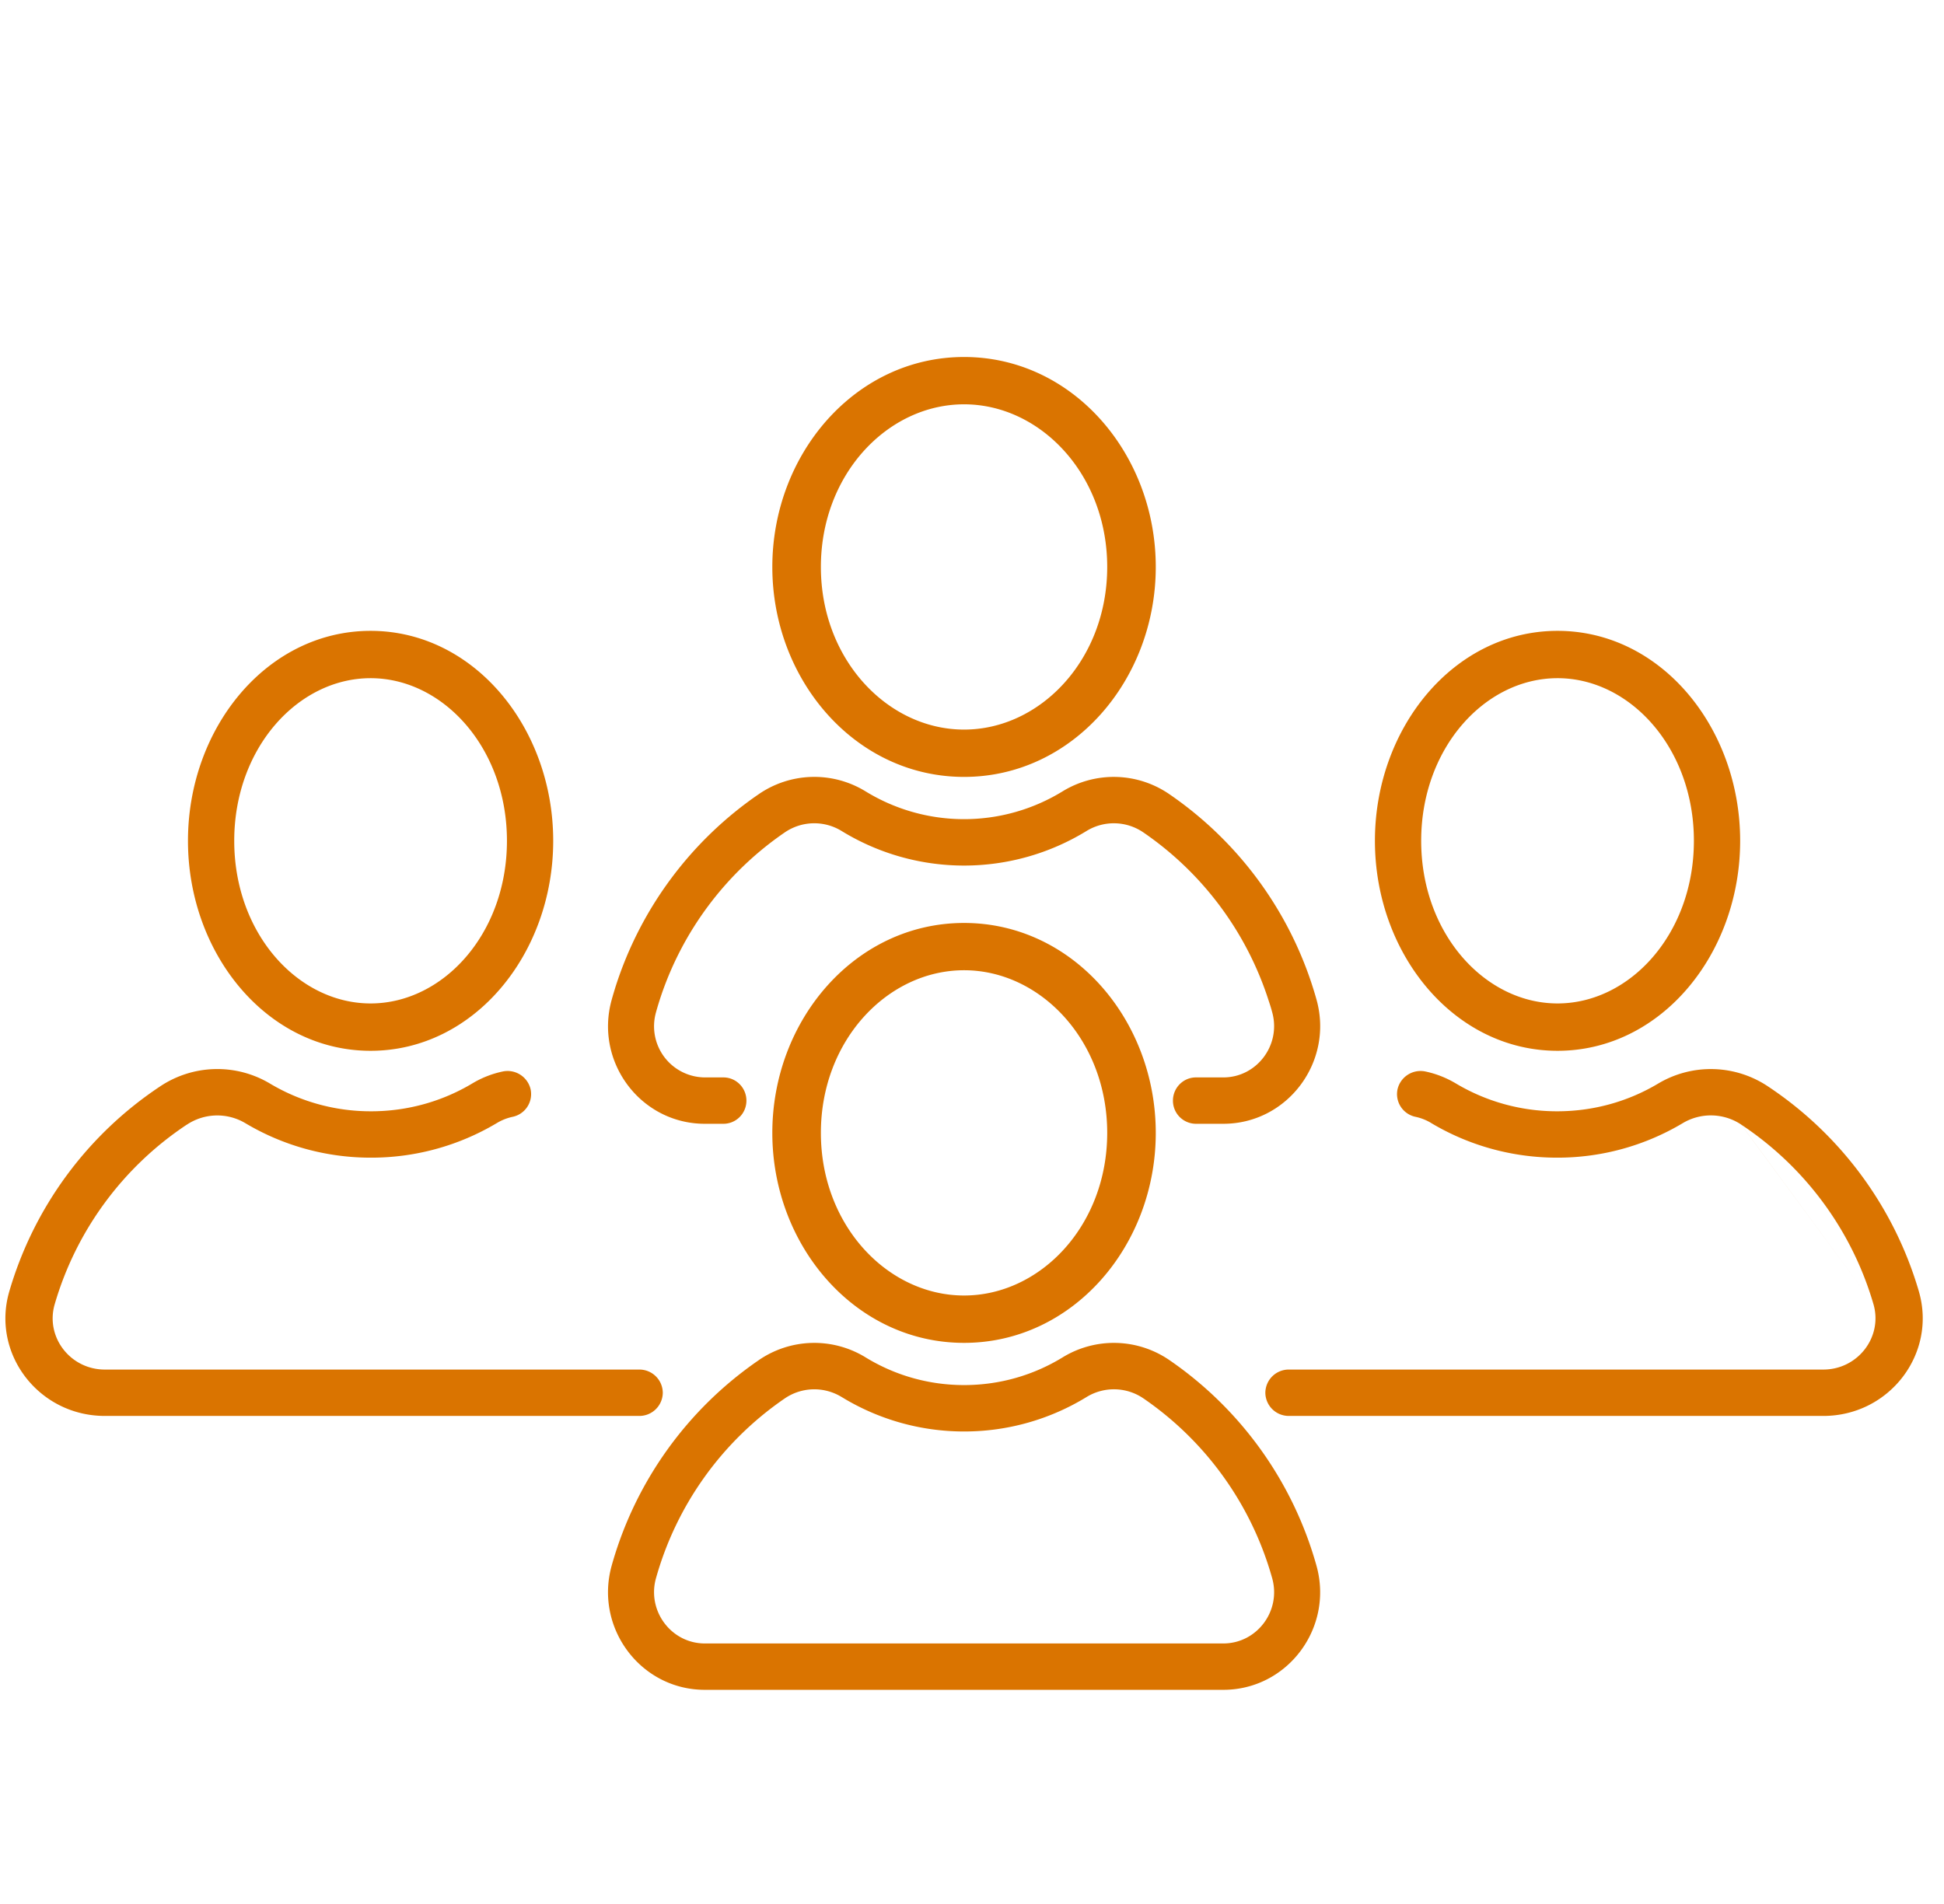
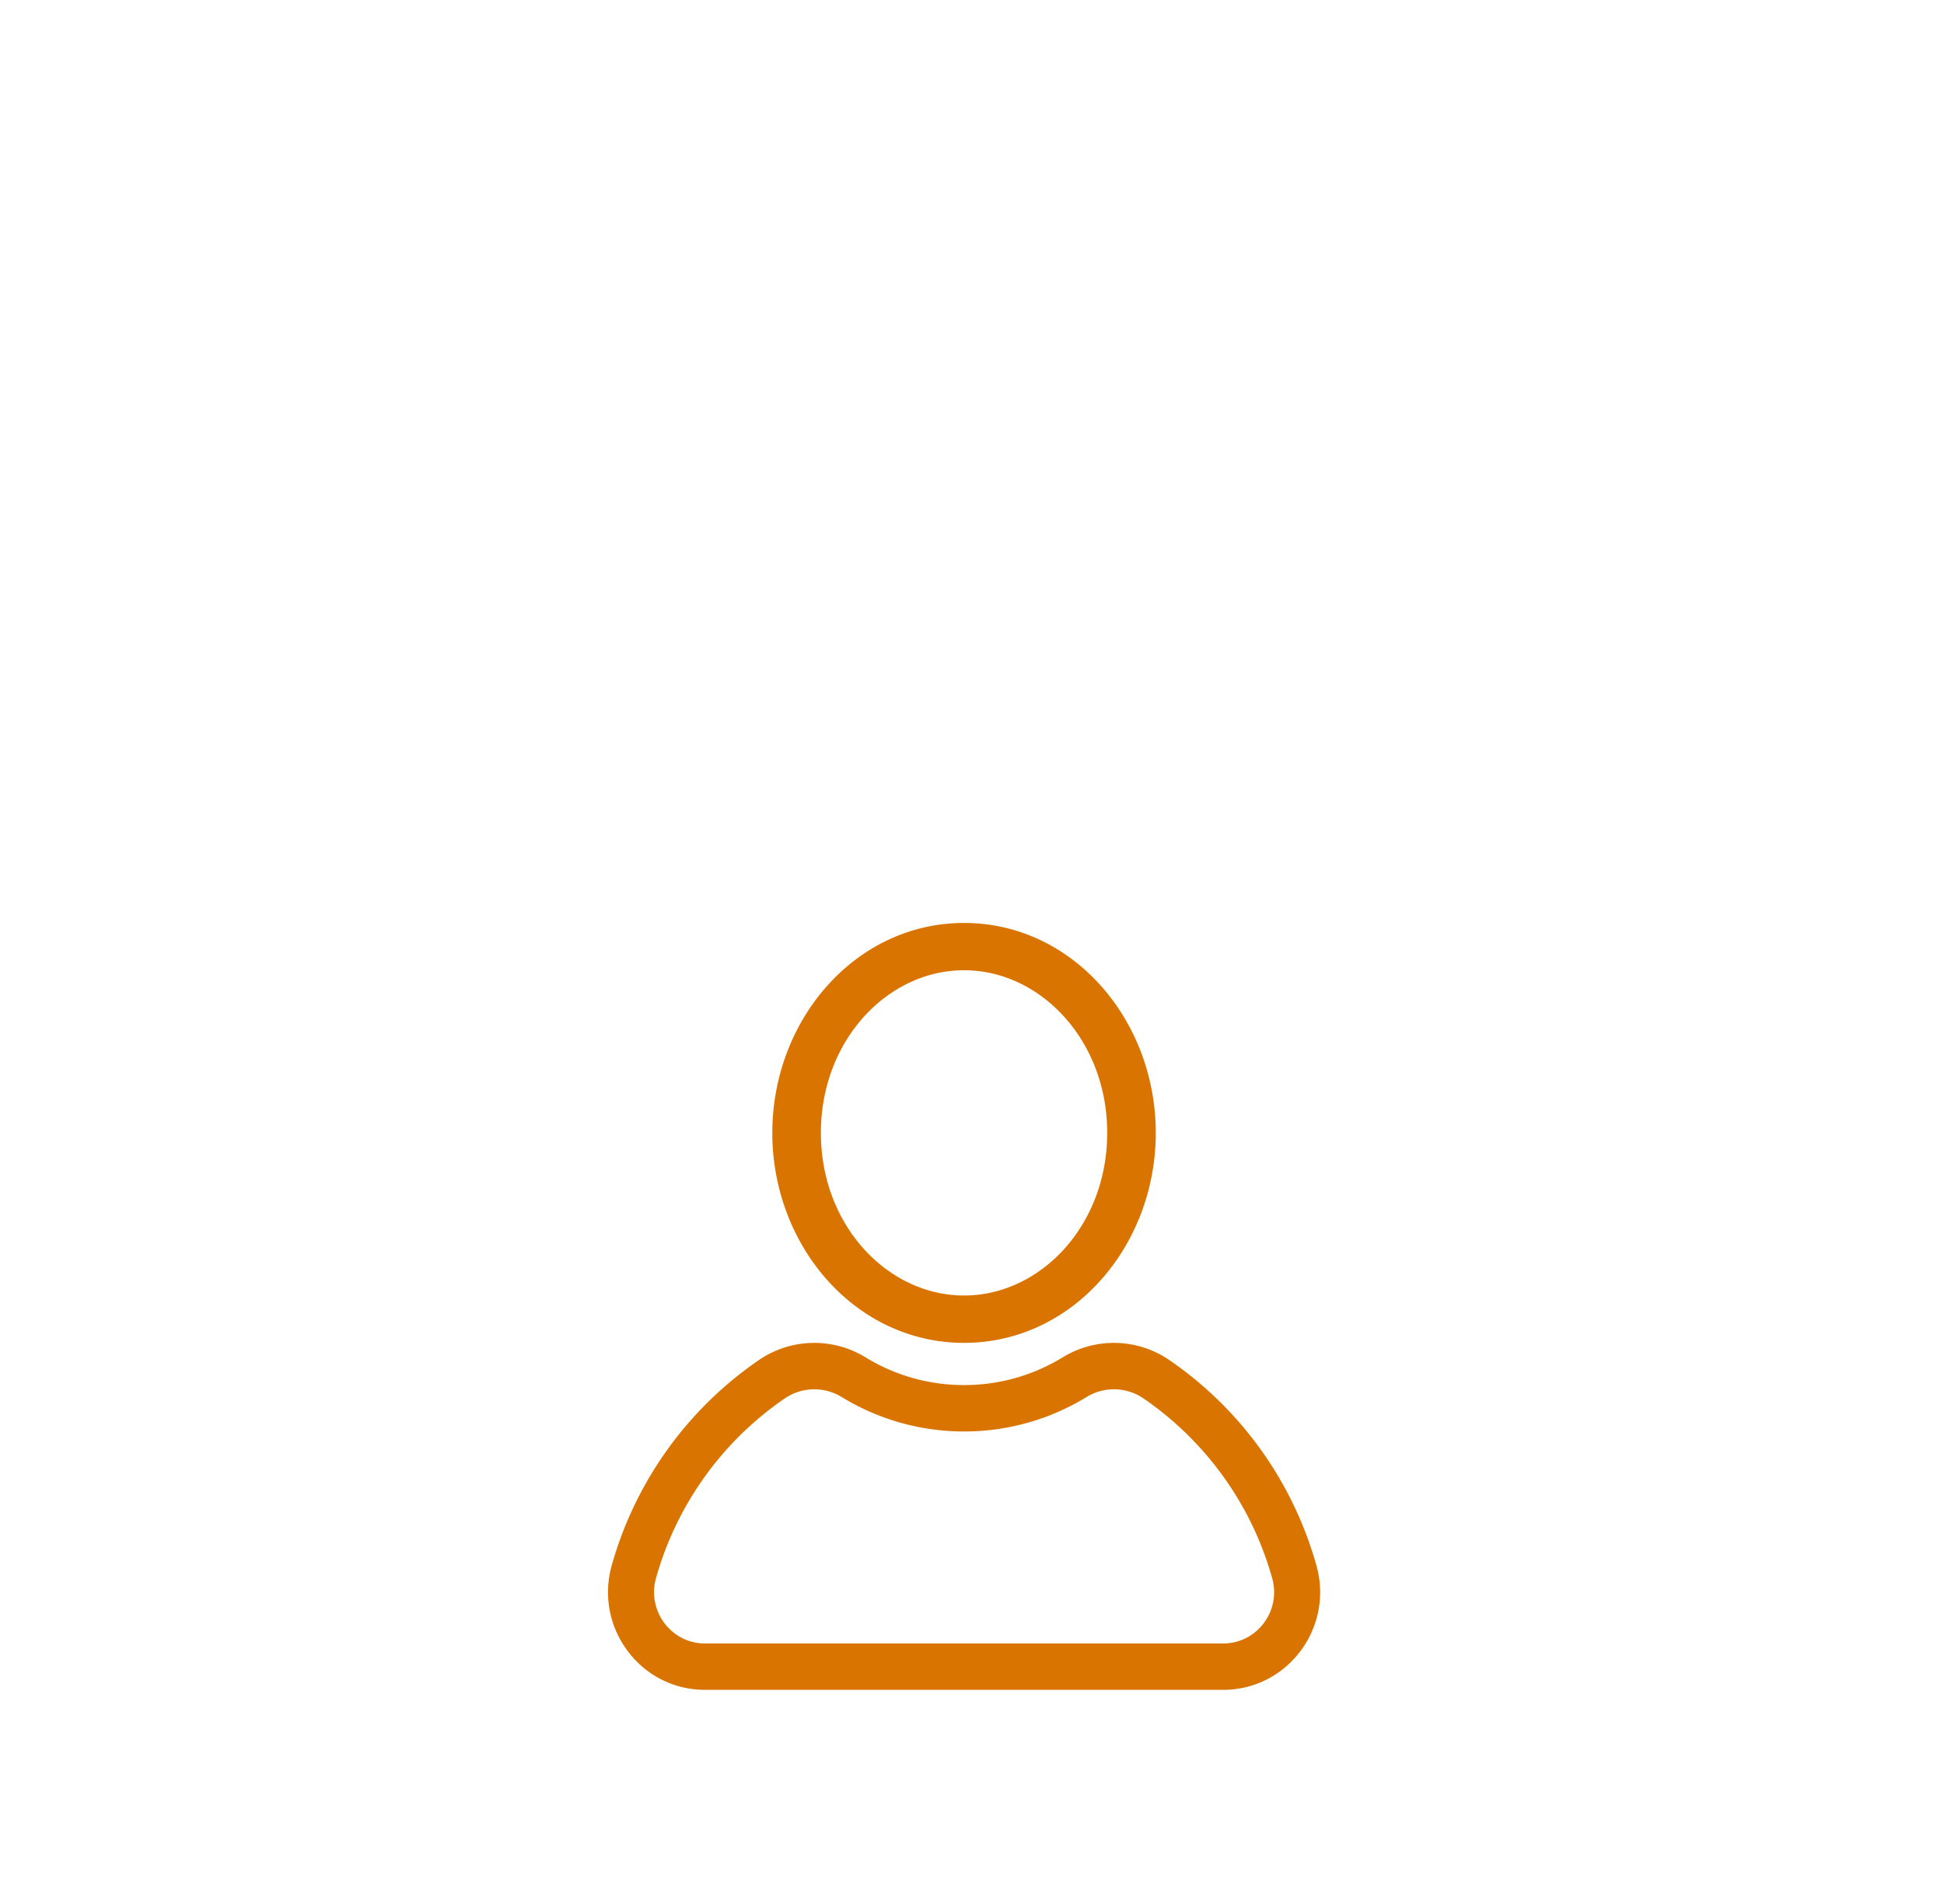
<svg xmlns="http://www.w3.org/2000/svg" width="49" height="48" viewBox="0 0 49 48" fill="none">
-   <path fill-rule="evenodd" clip-rule="evenodd" d="M9.341 17.097c-1.828 0-3.437 1.76-3.437 4.1 0 2.342 1.61 4.1 3.437 4.1 1.828 0 3.437-1.758 3.437-4.1 0-2.34-1.61-4.1-3.437-4.1zm-4.603 4.1c0-2.846 1.99-5.293 4.603-5.293 2.612 0 4.603 2.447 4.603 5.293 0 2.847-1.99 5.294-4.603 5.294-2.612 0-4.603-2.447-4.603-5.294zm-.7 6.19a2.592 2.592 0 012.762-.073 4.954 4.954 0 002.553.702c.934 0 1.807-.257 2.55-.701a2.48 2.48 0 01.762-.301.596.596 0 01.709.446.585.585 0 01-.456.696 1.28 1.28 0 00-.393.156l-.002.001a6.173 6.173 0 01-3.17.872 6.162 6.162 0 01-3.173-.872 1.382 1.382 0 00-1.47.04h-.002a8.175 8.175 0 00-3.33 4.53c-.238.825.395 1.644 1.264 1.644H16.11a.59.59 0 01.596.585.59.59 0 01-.596.584H2.642c-1.66 0-2.862-1.561-2.41-3.131m3.806-5.178a9.345 9.345 0 00-3.806 5.178zm35.221-10.29c-1.828 0-3.437 1.76-3.437 4.1 0 2.342 1.61 4.1 3.437 4.1 1.828 0 3.437-1.758 3.437-4.1 0-2.34-1.61-4.1-3.437-4.1zm-4.603 4.1c0-2.846 1.99-5.293 4.603-5.293 2.612 0 4.603 2.447 4.603 5.293 0 2.847-1.99 5.294-4.603 5.294-2.612 0-4.603-2.447-4.603-5.294zm9.234 7.155a1.381 1.381 0 00-1.47-.04 6.155 6.155 0 01-3.171.873c-1.16 0-2.247-.32-3.172-.871l-.002-.002a1.28 1.28 0 00-.393-.156.585.585 0 01-.456-.696.596.596 0 01.709-.446c.268.057.524.159.761.3a4.97 4.97 0 002.553.702c.934 0 1.807-.256 2.55-.701a2.592 2.592 0 012.762.072 9.349 9.349 0 013.808 5.177v.001c.45 1.57-.751 3.131-2.411 3.131H32.49a.59.59 0 01-.596-.584.59.59 0 01.596-.585h13.468c.868 0 1.502-.819 1.265-1.645m0 0a8.178 8.178 0 00-3.331-4.528l-.003-.002M24.3 10.193c-1.92 0-3.609 1.759-3.609 4.1 0 2.341 1.69 4.1 3.609 4.1s3.608-1.759 3.608-4.1c0-2.341-1.69-4.1-3.608-4.1zm-4.833 4.1C19.467 11.447 21.557 9 24.3 9c2.743 0 4.832 2.447 4.832 5.293 0 2.847-2.09 5.293-4.832 5.293-2.743 0-4.833-2.446-4.833-5.293z" fill="#DA7400" />
-   <path fill-rule="evenodd" clip-rule="evenodd" d="M21.211 20.948a1.316 1.316 0 00-1.434.04 8.16 8.16 0 00-3.152 4.23l-.015.047a9.834 9.834 0 00-.074.25v.002a1.289 1.289 0 001.23 1.645h.468c.32 0 .58.262.58.585 0 .323-.26.584-.58.584h-.468c-1.617 0-2.787-1.56-2.347-3.13.027-.099.057-.197.084-.285l.014-.047.003-.008a9.329 9.329 0 013.605-4.84 2.47 2.47 0 012.69-.072 4.748 4.748 0 004.97 0 2.47 2.47 0 012.69.073 9.329 9.329 0 013.71 5.183c.434 1.568-.735 3.126-2.35 3.126h-.69a.582.582 0 01-.58-.584c0-.323.26-.585.58-.585h.69c.845 0 1.462-.819 1.231-1.645a3.904 3.904 0 00-.087-.285c0-.004-.002-.007-.003-.01a8.16 8.16 0 00-3.153-4.234 1.317 1.317 0 00-1.434-.04 5.901 5.901 0 01-6.178 0l.302-.5-.302.5z" fill="#DA7400" />
  <path fill-rule="evenodd" clip-rule="evenodd" d="M24.3 24.46c-1.92 0-3.609 1.76-3.609 4.1 0 2.342 1.69 4.1 3.609 4.1s3.608-1.758 3.608-4.1c0-2.34-1.69-4.1-3.608-4.1zm-4.833 4.1c0-2.846 2.09-5.292 4.833-5.292 2.743 0 4.832 2.446 4.832 5.293 0 2.846-2.09 5.293-4.832 5.293-2.743 0-4.833-2.447-4.833-5.293zm1.745 6.658a1.319 1.319 0 00-1.433.038 8.163 8.163 0 00-3.254 4.566c-.203.814.408 1.61 1.241 1.61h13.068c.848 0 1.464-.82 1.232-1.646a8.163 8.163 0 00-3.242-4.53 1.319 1.319 0 00-1.434-.038 5.9 5.9 0 01-3.089.87 5.9 5.9 0 01-3.088-.87zm.603-1a2.471 2.471 0 00-2.689.071zm0 0c.725.445 1.576.7 2.486.7.91 0 1.76-.255 2.486-.7a2.471 2.471 0 012.689.071 9.333 9.333 0 013.706 5.18c.44 1.57-.73 3.132-2.348 3.132H17.766c-1.617 0-2.786-1.562-2.348-3.132a9.332 9.332 0 013.709-5.18" fill="#DA7400" />
</svg>